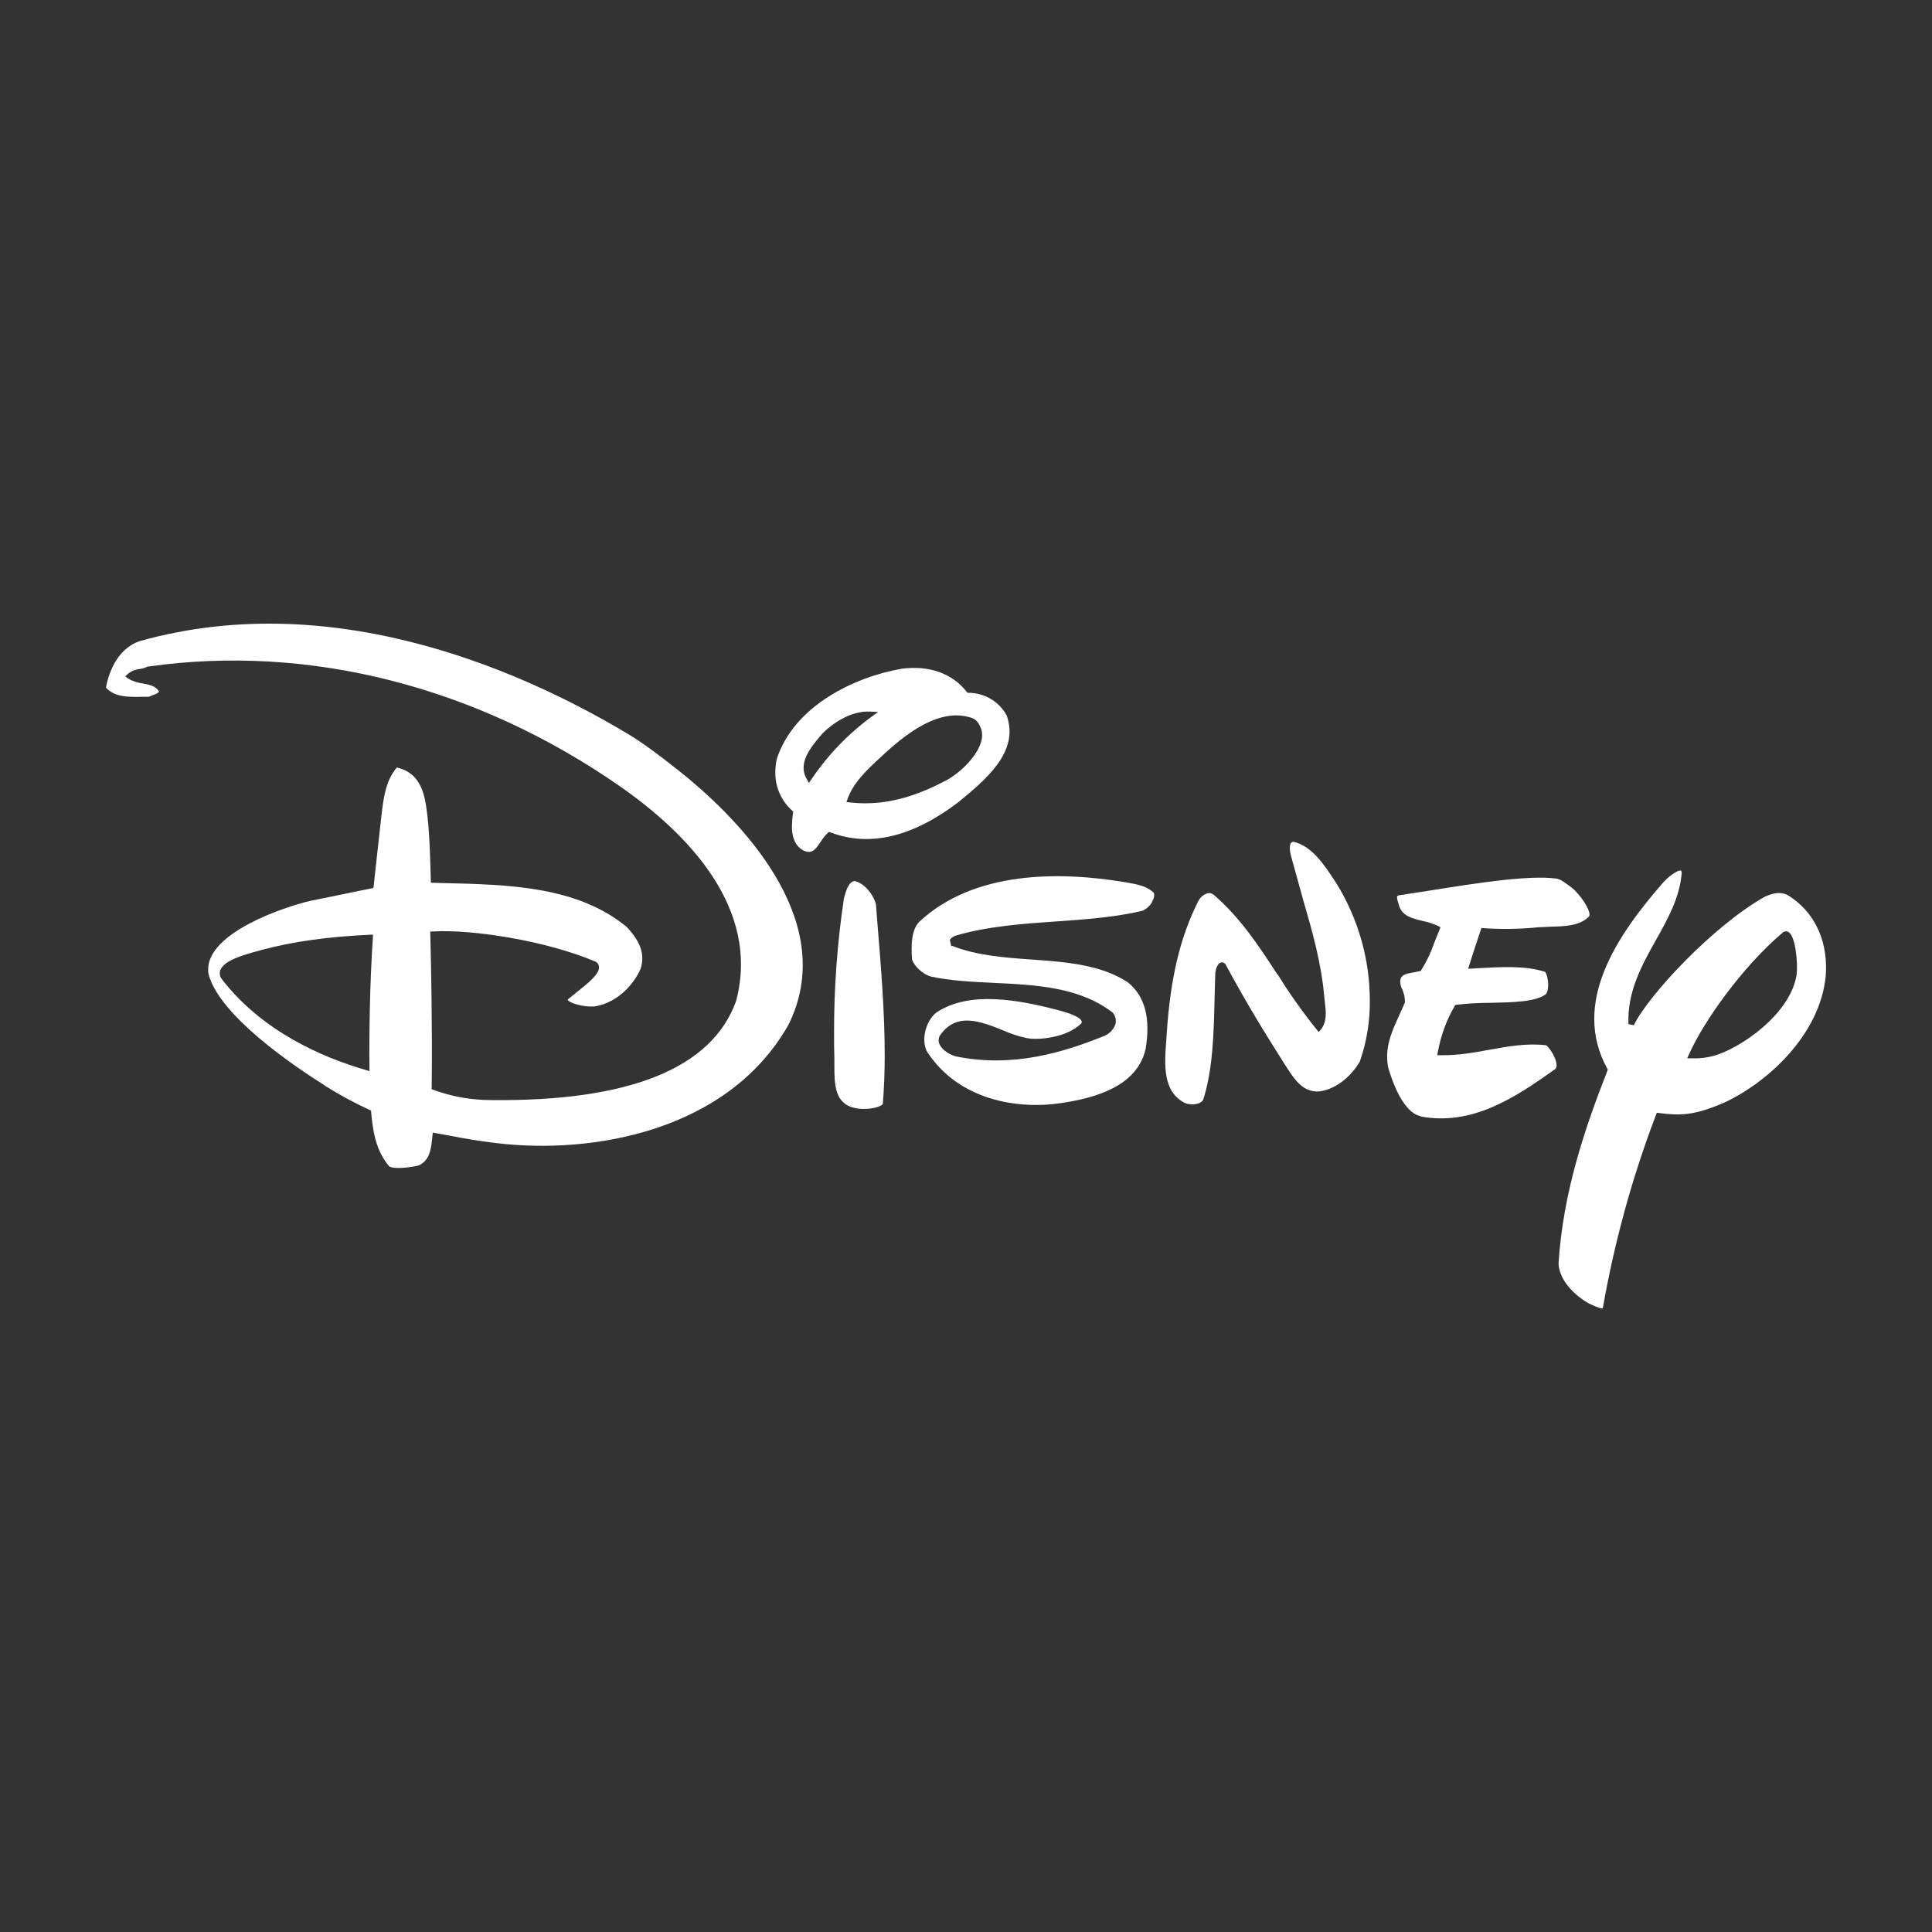
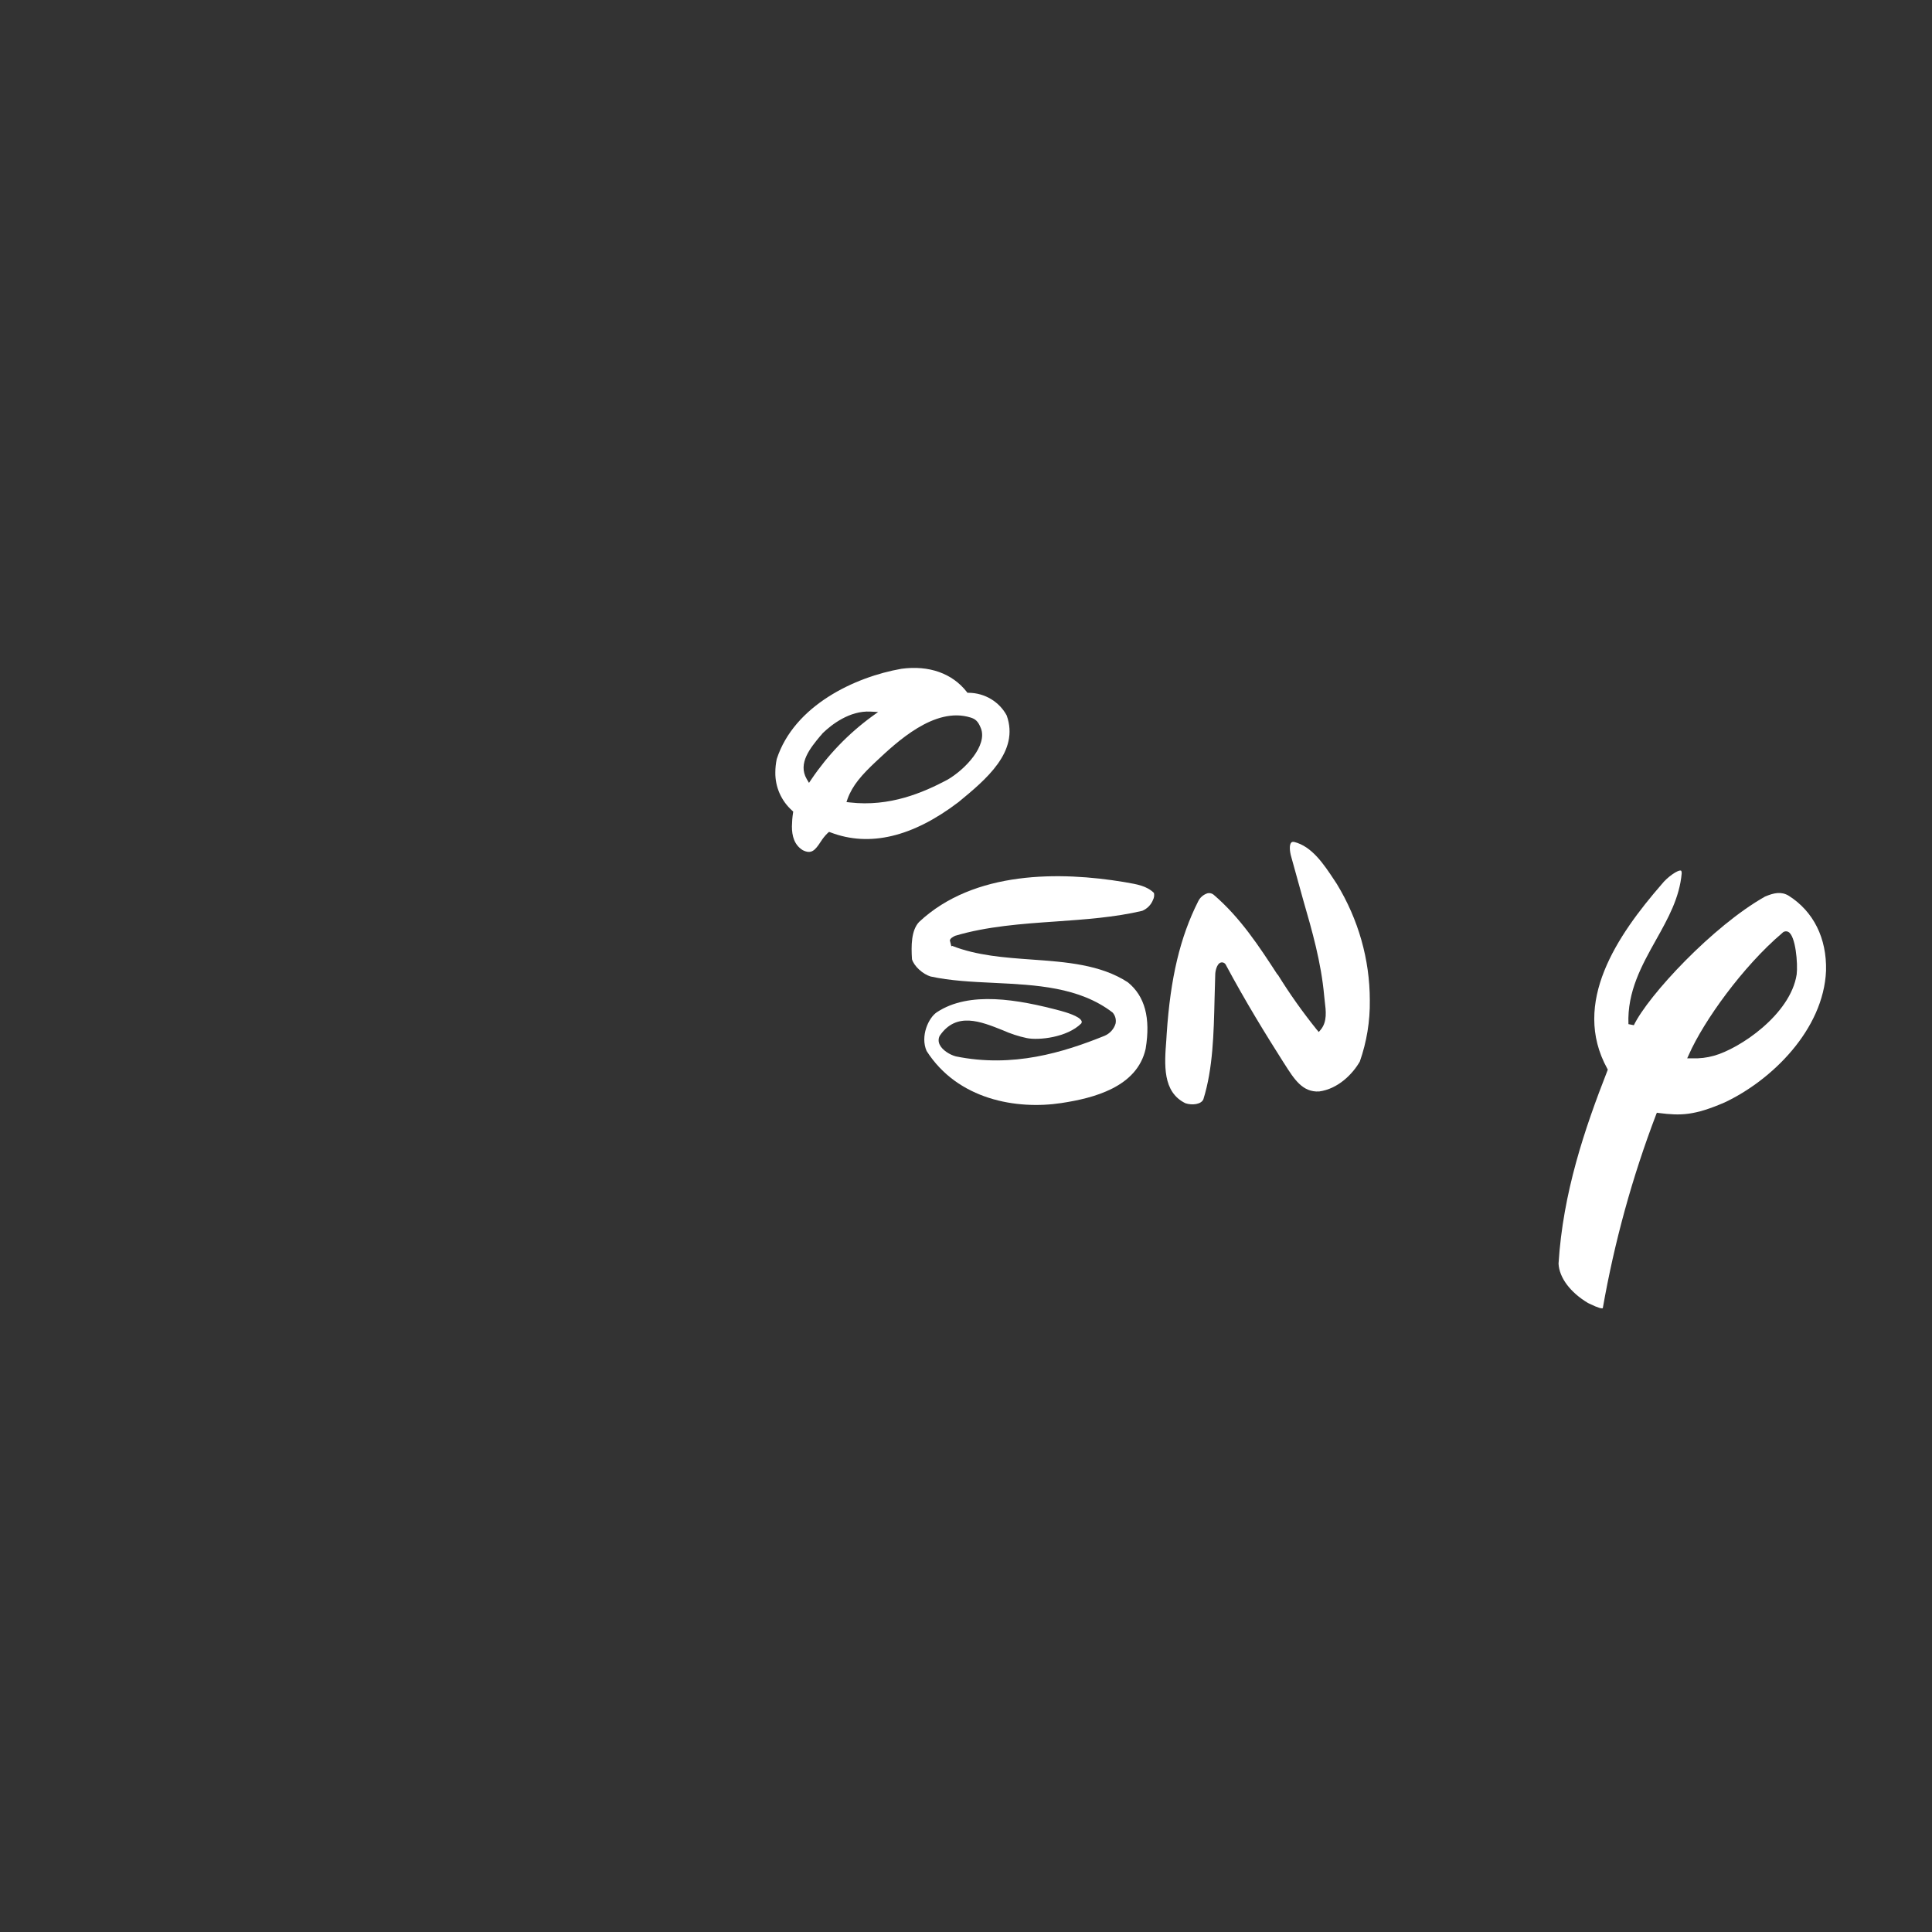
<svg xmlns="http://www.w3.org/2000/svg" width="150" height="150" style="">
  <rect width="100%" height="100%" fill="#333333" stroke="none" />
-   <rect id="backgroundrect" width="100%" height="100%" x="0" y="0" fill="none" stroke="none" style="" class="" />
  <g class="currentLayer" style="">
    <title>Layer 1</title>
    <g class="selected" fill="#ffffff" fill-opacity="1">
-       <path id="path18" d="m25.249,84.311 c1.109,0.692 2.257,1.316 3.451,1.865 l0.116,0.053 v0.12 c0.124,1.399 0.349,2.985 1.396,4.196 c0.186,0.173 1.024,0.203 2.234,-0.038 c0.923,-0.368 1.024,-1.308 1.109,-2.135 l0.023,-0.211 l0.023,-0.226 l1.334,0.241 c0.985,0.188 2.102,0.399 3.568,0.571 c7.562,0.917 18.048,-0.947 22.717,-9.189 c3.831,-7.752 -3.18,-15.264 -7.702,-19.061 c-0.752,-0.632 -3.172,-2.542 -4.429,-3.308 C41.474,52.557 26.381,45.421 10.854,49.774 C9.001,50.399 8.403,52.429 8.225,53.384 c0.675,0.737 1.652,0.737 2.784,0.714 h0.543 l0.333,-0.135 c0.271,-0.09 0.403,-0.158 0.458,-0.278 c-0.248,-0.421 -0.714,-0.519 -1.264,-0.624 c-0.411,-0.045 -0.799,-0.18 -1.148,-0.391 l-0.209,-0.15 l0.178,-0.173 c0.256,-0.226 0.589,-0.368 0.938,-0.406 c0.202,-0.023 0.396,-0.083 0.574,-0.165 l0.039,-0.023 h0.039 c12.51,-1.782 25.548,1.549 36.716,9.347 c5.127,3.587 10.85,9.377 8.95,16.603 c-1.861,5.226 -8.26,7.82 -19.017,7.707 c-1.528,0 -3.048,-0.263 -4.475,-0.79 l-0.147,-0.053 v-0.15 c0.054,-4.497 -0.047,-9.745 -0.109,-11.896 v-0.203 h0.209 c3.017,-0.18 8.811,0.714 12.642,2.354 c0.147,0.083 0.24,0.241 0.248,0.406 v0.03 c0,0.519 -0.737,1.143 -1.776,1.963 c0,0 -0.62,0.504 -0.628,0.511 c-0.008,0.008 -0.016,0.023 -0.023,0.038 c0,0 0,0.015 0,0.015 c0.132,0.241 1.194,0.571 2.086,0.504 c1.481,-0.226 2.877,-1.376 3.56,-2.895 c0.093,-0.271 0.14,-0.549 0.14,-0.835 c0,-0.985 -0.597,-1.782 -1.202,-2.436 c-3.847,-3.173 -9.167,-3.293 -14.317,-3.414 l-0.892,-0.023 l-0.023,-0.835 c-0.054,-1.767 -0.124,-4.181 -0.45,-5.662 c-0.31,-1.421 -0.993,-2.173 -2.172,-2.451 c-0.861,1.023 -1.032,2.331 -1.194,3.722 l-0.341,3.068 l-0.264,2.414 l-0.023,0.15 l-4.886,1 c-2.125,0.489 -7.942,2.481 -7.942,5.324 c0,0.12 0.008,0.248 0.031,0.368 c0.845,3.218 6.608,7.128 9.051,8.655 zm-8.128,-9.016 c0.279,-0.707 1.667,-1.135 3.064,-1.504 l0.155,-0.045 c2.381,-0.639 5.127,-1.023 8.384,-1.173 h0.24 s-0.016,0.226 -0.016,0.226 c-0.233,3.489 -0.295,7.489 -0.264,10.076 v0.286 l-0.279,-0.083 c-3.366,-0.978 -8.043,-2.985 -11.199,-7.076 c-0.147,-0.211 -0.186,-0.474 -0.093,-0.707 z" style="" class="" fill="#ffffff" fill-opacity="1" />
      <path id="path20" d="m82.394,85.642 c2.497,-0.376 5.894,-1.233 6.554,-4.218 c0.396,-2.399 -0.062,-4.083 -1.381,-5.158 c-2.117,-1.384 -4.824,-1.579 -7.461,-1.767 c-2.102,-0.15 -4.266,-0.308 -6.174,-1.06 l-0.07,0.03 l-0.116,-0.459 c0.047,-0.173 0.233,-0.263 0.403,-0.353 c2.466,-0.737 5.189,-0.932 7.818,-1.113 c2.249,-0.158 4.584,-0.323 6.717,-0.827 c0.388,-0.165 0.69,-0.474 0.838,-0.857 c0.085,-0.165 0.109,-0.353 0.07,-0.534 c-0.574,-0.556 -1.318,-0.669 -2.179,-0.82 l-0.171,-0.03 c-4.878,-0.805 -11.595,-0.917 -15.884,3.105 c-0.613,0.647 -0.62,1.85 -0.551,2.895 c0.155,0.534 0.838,1.158 1.443,1.338 c1.52,0.331 3.164,0.414 4.909,0.496 c3.265,0.158 6.639,0.316 9.222,2.301 c0.209,0.233 0.295,0.556 0.233,0.857 c-0.124,0.421 -0.434,0.767 -0.845,0.947 c-3.219,1.301 -7.128,2.504 -11.556,1.602 c-0.458,-0.12 -1.047,-0.474 -1.256,-0.91 c-0.109,-0.218 -0.109,-0.466 0,-0.684 c1.287,-1.895 3.195,-1.113 4.878,-0.444 c0.605,0.271 1.233,0.481 1.885,0.617 c0.9,0.188 3.133,-0.038 4.235,-1.143 c0.016,-0.03 0.023,-0.068 0.031,-0.105 c0,-0.03 0,-0.053 -0.016,-0.083 c-0.163,-0.376 -1.256,-0.684 -1.605,-0.782 c-3.351,-0.895 -7.112,-1.556 -9.625,0.105 c-0.651,0.429 -1.303,1.857 -0.799,3.008 c2.42,3.79 6.988,4.572 10.463,4.045 z" style="" class="" fill="#ffffff" fill-opacity="1" />
      <path id="path22" d="m128.642,86.393 l0.171,0.023 c1.683,0.211 2.73,0.196 5.08,-0.82 c3.653,-1.714 7.686,-5.647 7.88,-10.226 c0.062,-2.526 -0.969,-4.602 -2.901,-5.827 c-0.574,-0.346 -1.148,-0.226 -1.838,0.068 c-4.056,2.286 -9.067,7.677 -10.183,9.986 l-0.419,-0.083 c-0.101,-2.526 1.032,-4.557 2.133,-6.527 c0.954,-1.699 1.838,-3.301 2.001,-5.181 c0,-0.128 -0.031,-0.203 -0.054,-0.211 c-0.233,-0.083 -1.07,0.511 -1.489,1.045 h0 c-3.451,3.978 -7.042,9.211 -4.242,14.317 l0.047,0.083 l-0.031,0.09 c-1.768,4.519 -3.451,9.467 -3.793,14.978 c0.054,1.098 0.923,2.241 2.28,3.053 l0.109,0.053 c0.737,0.361 0.977,0.391 1.047,0.353 h0 c0.9,-5.128 2.28,-10.159 4.142,-15.039 l0.062,-0.15 zm2.482,-4.512 c1.148,-2.602 4.188,-6.85 7.252,-9.444 c0.109,-0.128 0.302,-0.165 0.458,-0.09 c0.582,0.278 0.76,2.489 0.659,3.308 h0 c-0.481,3.121 -4.444,5.775 -6.437,6.316 c-0.535,0.15 -1.094,0.218 -1.644,0.196 h-0.419 s0.132,-0.286 0.132,-0.286 z" style="" class="" fill="#ffffff" fill-opacity="1" />
      <path id="path24" d="m99.185,75.671 c-1.412,-2.173 -2.877,-4.421 -4.956,-6.203 c-0.124,-0.105 -0.295,-0.15 -0.458,-0.12 c-0.326,0.098 -0.597,0.323 -0.745,0.632 c-1.396,2.767 -2.156,5.94 -2.443,10.271 l-0.031,0.504 c-0.147,1.887 -0.31,4.03 1.489,4.903 c0.535,0.173 1.225,0.083 1.388,-0.308 c0.745,-2.376 0.807,-5.128 0.869,-7.79 c0,0 0.054,-1.925 0.054,-1.917 c0,-0.203 0.109,-0.812 0.427,-0.91 c0.155,-0.045 0.318,0.03 0.388,0.165 c1.567,2.925 3.133,5.459 4.46,7.549 l0.093,0.143 c0.76,1.196 1.404,2.226 2.699,2.151 c1.458,-0.196 2.59,-1.338 3.157,-2.323 c0.535,-1.526 0.799,-3.136 0.776,-4.752 c0,-3.181 -0.892,-6.294 -2.559,-9.031 l-0.202,-0.308 c-0.814,-1.233 -1.737,-2.624 -3.126,-2.963 c-0.132,-0.015 -0.186,0.023 -0.217,0.06 c-0.163,0.18 -0.116,0.699 0.008,1.113 l0.923,3.331 c0.69,2.384 1.396,4.842 1.629,7.437 l0.047,0.444 c0.093,0.737 0.194,1.556 -0.295,2.173 l-0.171,0.203 l-0.171,-0.203 c-1.094,-1.361 -2.102,-2.782 -3.017,-4.263 z" style="" class="" fill="#ffffff" fill-opacity="1" />
-       <path id="path26" d="m110.284,86.679 c3.932,0.737 7.205,-1.338 10.478,-3.692 c0.132,-0.128 0.093,-0.391 0.054,-0.541 c-0.147,-0.609 -0.651,-1.248 -0.791,-1.293 c-1.497,-0.173 -2.908,0.083 -4.405,0.353 c-1.218,0.226 -2.482,0.444 -3.777,0.421 h-0.256 l0.047,-0.248 c0.225,-1.256 0.659,-2.459 1.303,-3.564 l0.054,-0.09 l0.101,-0.015 c0.884,-0.105 1.776,-0.15 2.668,-0.15 c1.691,-0.038 3.451,-0.068 4.258,-0.669 c0.171,-0.188 0.233,-0.707 0.132,-1.211 c-0.023,-0.18 -0.085,-0.361 -0.178,-0.519 c-1.52,-0.511 -3.513,-0.383 -5.111,-0.293 l-0.558,0.03 l-0.318,0.015 l0.388,-1.218 l0.644,-1.948 l0.178,0.015 c1.412,0.098 2.823,0.075 4.235,-0.068 l0.938,-0.045 c1.148,-0.03 2.319,-0.06 3.017,-0.812 c0.194,-0.383 -0.714,-1.744 -1.404,-2.256 c-0.636,-0.474 -0.869,-0.632 -1.163,-0.669 c-2.125,-0.286 -6.189,0.353 -9.78,0.925 l-2.373,0.368 c-0.062,0 -0.132,0.03 -0.178,0.068 c-0.07,0.113 0.039,0.414 0.093,0.587 c0.202,0.932 0.962,1.113 1.854,1.338 c0.427,0.083 0.838,0.218 1.233,0.399 l0.171,0.098 l-0.489,1.218 c-0.248,0.737 -0.582,1.436 -1,2.098 l-0.031,0.068 l-0.613,0.128 c-0.589,0.098 -0.954,0.18 -0.993,0.669 c0,0.218 0.047,0.429 0.147,0.617 c0.155,0.316 0.225,0.662 0.217,1.008 v0.03 l-0.434,0.985 c-0.582,1.256 -1.171,2.557 -0.861,4.068 c0.636,2.188 1.543,3.572 2.505,3.775 z" style="" class="" fill="#ffffff" fill-opacity="1" />
      <path id="path30" d="m63.718,65.354 c0.155,-0.248 0.341,-0.481 0.551,-0.684 l0.101,-0.083 l0.124,0.045 c3.017,1.15 6.36,0.353 9.92,-2.354 c2.117,-1.744 4.754,-3.91 3.746,-6.73 c-0.574,-1.068 -1.699,-1.744 -2.939,-1.76 h-0.109 l-0.062,-0.083 c-1.125,-1.429 -2.924,-2.068 -5.057,-1.782 c-3.622,0.632 -8.33,2.85 -9.687,7.008 c-0.07,0.338 -0.109,0.684 -0.109,1.038 c-0.016,1.128 0.458,2.211 1.311,2.97 l0.078,0.075 l-0.016,0.105 c-0.054,0.346 -0.078,0.692 -0.085,1.045 c0,0.737 0.178,1.429 0.838,1.842 c0.69,0.346 0.969,-0.008 1.396,-0.654 zm11.634,-9.647 c0.365,0.113 0.589,0.278 0.807,0.842 c0.512,1.323 -1.179,3.166 -2.606,3.993 c-1.9,1.008 -4.483,2.113 -7.562,1.76 l-0.271,-0.03 l0.085,-0.248 c0.38,-1.045 1.094,-1.857 2.218,-2.91 c1.59,-1.489 4.537,-4.278 7.329,-3.406 h0 zm-11.634,1.406 s0.14,-0.173 0.155,-0.188 c0.69,-0.669 2.094,-1.76 3.7,-1.677 l0.605,0.03 l-0.489,0.353 c-1.838,1.346 -3.42,2.993 -4.685,4.865 l-0.194,0.286 l-0.178,-0.301 c-0.706,-1.218 0.279,-2.406 1.078,-3.369 z" style="" class="" fill="#ffffff" fill-opacity="1" />
-       <path id="path34" d="m64.78,82.717 c0,1.481 0.023,3.008 1.629,3.316 c0.597,0.143 1.574,0.045 1.978,-0.196 c0.062,-0.03 0.116,-0.075 0.155,-0.128 c0.101,-1.233 0.147,-2.489 0.147,-3.775 c0,-3.324 -0.279,-6.782 -0.558,-10.151 l-0.116,-1.496 c-0.039,-0.459 -0.69,-1.639 -1.629,-1.88 c-0.504,-0.015 -0.729,0.842 -0.853,1.308 c0,0 -0.016,0.068 -0.016,0.068 c-0.512,3.436 -0.768,6.91 -0.76,10.377 c0,0.669 0,1.338 0.023,2.008 v0.549 z" style="" class="" fill="#ffffff" fill-opacity="1" />
    </g>
  </g>
</svg>